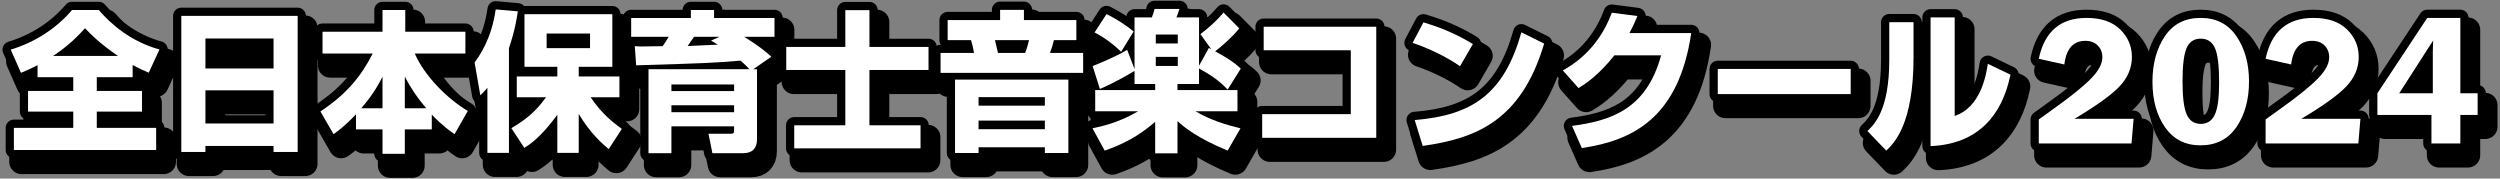
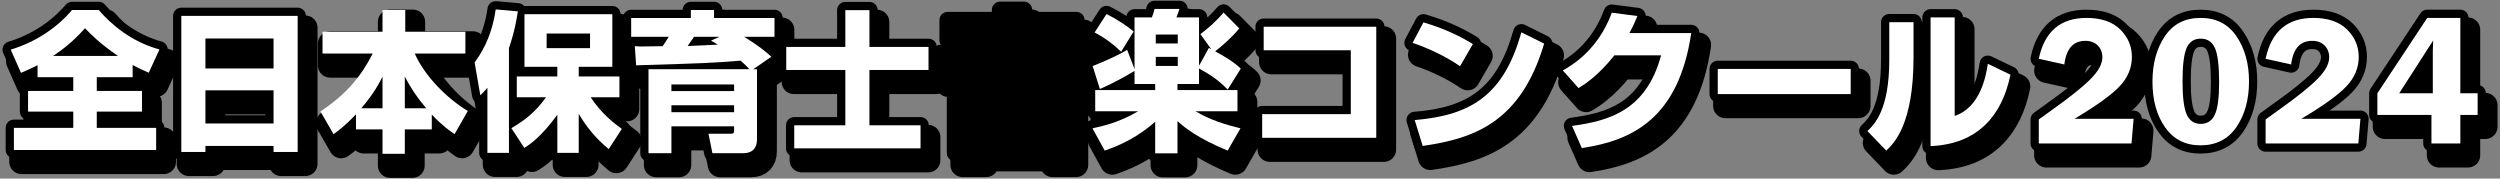
<svg xmlns="http://www.w3.org/2000/svg" version="1.1" id="レイヤー_1" x="0px" y="0px" width="714.331px" height="51.024px" viewBox="-65.551 3.729 714.331 51.024" enable-background="new -65.551 3.729 714.331 51.024" xml:space="preserve">
  <rect x="-65.551" y="3.729" width="714.331" height="51.024" fill="#808080" stroke="none" />
  <g>
    <g>
      <path stroke="#000000" stroke-width="4.7" stroke-linecap="round" stroke-linejoin="round" stroke-miterlimit="10" d="    M-54.823,22.347c-1.895,0.99-3.272,1.551-4.736,2.196l-2.929-6.631c6.934-2.11,13.005-6.029,17.526-11.325h7.621    c3.531,4.091,9.215,9.043,17.354,11.281l-3.058,6.632c-1.292-0.56-2.54-1.076-4.607-2.196v3.488H-37.9v3.919h12.918v5.898H-37.9    v4.65h16.966v6.33h-40.649v-6.33h16.966v-4.65h-12.918v-5.898h12.918v-3.919h-10.205V22.347z M-31.829,19.72    c-5.21-3.573-7.708-6.114-9.43-7.923c-3.876,4.307-6.675,6.244-9.129,7.923H-31.829z" />
      <path stroke="#000000" stroke-width="4.7" stroke-linecap="round" stroke-linejoin="round" stroke-miterlimit="10" d="    M-13.742,8.266H19.5v38.885h-6.89v-1.723H-6.853v1.723h-6.89V8.266z M12.61,14.726H-6.853v8.568H12.61V14.726z M12.61,29.54    H-6.853v9.473H12.61V29.54z" />
-       <path stroke="#000000" stroke-width="4.7" stroke-linecap="round" stroke-linejoin="round" stroke-miterlimit="10" d="    M36.166,36.385c-3.229,3.402-5.124,4.736-6.416,5.684l-3.746-6.502c7.578-4.994,11.712-10.205,14.941-16.535H26.606v-6.244h17.139    v-6.2h6.502v6.2h17.181v6.244H52.96c2.799,6.416,9.258,12.875,15.157,16.406l-3.79,6.631c-1.291-0.904-3.487-2.41-6.502-5.598    v4.221h-7.708v6.975h-6.372v-6.975h-7.579V36.385z M43.745,34.663V25.62c-0.861,1.68-2.326,4.693-6.072,9.043H43.745z     M56.232,34.663c-2.842-3.357-4.35-5.727-6.115-9.043v9.043H56.232z" />
      <path stroke="#000000" stroke-width="4.7" stroke-linecap="round" stroke-linejoin="round" stroke-miterlimit="10" d="    M73.716,28.807c-0.732,0.862-0.99,1.163-2.024,2.153l-1.636-9.388c1.335-1.852,4.822-6.588,6.028-15.157l6.33,0.561    c-0.302,2.023-0.861,5.598-2.541,10.507v29.927h-6.157V28.807z M80.563,40.346c4.004-2.367,6.803-4.521,9.903-8.826h-8.354v-5.943    h11.583v-2.756h-9.387V7.792h25.104v15.028H99.81v2.756h11.627v5.943h-8.225c3.229,4.822,6.631,7.363,8.913,9.043l-3.746,5.77    c-1.68-1.422-5.296-4.479-8.569-10.076v11.152h-6.114V36.514c-4.736,6.502-7.923,8.527-9.43,9.475L80.563,40.346z M90.639,13.304    v4.178h12.401v-4.178H90.639z" />
      <path stroke="#000000" stroke-width="4.7" stroke-linecap="round" stroke-linejoin="round" stroke-miterlimit="10" d="    M148.599,23.51c-0.688-0.775-1.421-1.465-2.54-2.455c-8.312,0.689-9.99,0.732-29.841,1.335l-0.388-5.469    c1.162,0.087,1.593,0.087,2.023,0.087c0.818,0,4.995-0.087,5.942-0.087c0.603-0.861,1.163-1.765,1.723-2.669h-10.722V8.87h17.052    V6.587h6.631V8.87h17.268v5.383h-8.655c4.607,2.842,6.373,4.435,7.751,5.684l-5.168,3.574h1.077v20.023    c0,2.584-1.378,3.961-3.876,3.961h-8.87l-1.119-5.555h6.243c0.732,0,1.077-0.043,1.077-0.904v-1.205h-17.913v7.664h-6.546V23.51    H148.599z M126.294,27.859v1.896h17.913v-1.896H126.294z M126.294,33.801v1.98h17.913v-1.98H126.294z M139.986,14.252h-7.233    c-0.302,0.387-1.551,2.238-1.809,2.626l8.611-0.388c-0.301-0.172-1.679-0.99-1.938-1.162L139.986,14.252z" />
      <path stroke="#000000" stroke-width="4.7" stroke-linecap="round" stroke-linejoin="round" stroke-miterlimit="10" d="    M182.876,17.137h16.88v6.588h-16.88V39.53h14.598v6.588h-36.085V39.53h14.598V23.725h-16.88v-6.588h16.88V6.63h6.89V17.137z" />
      <path stroke="#000000" stroke-width="4.7" stroke-linecap="round" stroke-linejoin="round" stroke-miterlimit="10" d="    M241.999,15.2h-6.416c-0.259,1.119-0.431,1.765-1.12,3.66h9.474v5.684h-40.735V18.86h9.56c-0.302-1.723-0.474-2.369-0.861-3.66    h-6.674V9.472h14.984V6.544h6.804v2.928h14.985V15.2z M239.717,26.481v20.971h-6.718v-1.637h-18.946v1.637h-6.718V26.481H239.717z     M214.053,31.477v2.453h18.946v-2.453H214.053z M214.053,38.194v2.455h18.946v-2.455H214.053z M218.746,15.2    c0.043,0.215,0.775,3.187,0.861,3.66h7.751c0.474-1.12,0.904-2.713,1.119-3.66H218.746z" />
      <path stroke="#000000" stroke-width="4.7" stroke-linecap="round" stroke-linejoin="round" stroke-miterlimit="10" d="    M264.521,27.73h-5.899v-3.746c-5.038,3.057-8.611,4.608-9.903,5.167l-2.067-6.544c0.904-0.345,7.363-2.972,9.861-4.65l2.109,5.512    V8.697h4.952c0.302-0.731,0.56-1.593,0.775-2.411h7.104c-0.215,0.775-0.688,1.938-0.861,2.411h6.459V22.52l2.8-5.082    c0.344,0.173,0.431,0.216,0.688,0.345l-3.101-4.306c2.368-1.766,4.694-3.876,6.632-6.158l4.479,4.521    c-2.024,2.541-5.426,5.469-6.89,6.546c3.1,1.679,5.512,3.186,7.319,4.951l-3.746,5.985c-2.54-2.669-4.995-4.263-8.182-6.028v4.436    h-6.157v1.724h17.138v6.07h-11.971c4.005,2.412,8.526,3.832,12.832,4.865l-3.66,6.373c-8.698-3.617-12.271-6.545-14.339-8.439    v9.215h-6.373v-9c-4.995,4.307-9.473,6.504-14.425,8.225l-3.488-6.373c2.842-0.602,7.536-1.635,13.048-4.865h-12.272v-6.07h17.138    V27.73z M250.612,7.75c2.454,1.163,5.899,3.359,7.751,4.995l-3.574,5.771c-2.153-2.11-4.822-4.091-7.578-5.512L250.612,7.75z     M264.693,13.606v2.541h6.286v-2.541H264.693z M264.693,19.979v2.584h6.286v-2.584H264.693z" />
      <path stroke="#000000" stroke-width="4.7" stroke-linecap="round" stroke-linejoin="round" stroke-miterlimit="10" d="    M327.691,11.367v31.735h-32.597v-6.76h25.32V18.084h-24.89v-6.718H327.691z" />
      <path stroke="#000000" stroke-width="4.7" stroke-linecap="round" stroke-linejoin="round" stroke-miterlimit="10" d="    M351.634,22.649c-4.004-2.756-8.956-5.124-13.563-6.675l3.101-5.855c6.459,1.895,10.98,4.263,14.123,6.2L351.634,22.649z     M338.673,38.022c16.751-1.336,25.578-7.709,30.487-25.062l6.502,3.229c-6.675,22.479-19.98,27.129-34.707,29.238L338.673,38.022z    " />
      <path stroke="#000000" stroke-width="4.7" stroke-linecap="round" stroke-linejoin="round" stroke-miterlimit="10" d="    M417.69,13.175c-3.574,24.329-16.837,30.745-31.262,32.856l-2.799-6.33c10.507-1.422,21.186-4.35,25.448-20.153h-13.349    c-4.736,5.985-8.741,8.439-10.248,9.344l-4.479-5.039c2.498-1.421,10.033-5.727,13.995-16.491l7.32,0.947    c-0.561,1.335-1.034,2.497-2.282,4.865H417.69z" />
      <path stroke="#000000" stroke-width="4.7" stroke-linecap="round" stroke-linejoin="round" stroke-miterlimit="10" d="    M463.249,23.424v7.191h-37.979v-7.191H463.249z" />
      <path stroke="#000000" stroke-width="4.7" stroke-linecap="round" stroke-linejoin="round" stroke-miterlimit="10" d="    M481.207,20.108c0,19.119-5.555,24.545-7.794,26.654l-5.382-5.598c2.023-1.938,6.243-6.027,6.243-20.324V10.075h6.933V20.108z     M492.963,36.86c7.363-2.455,8.956-11.455,9.473-14.9l6.46,3.101c-2.326,11.583-9.302,19.894-22.822,20.411V8.697h6.89V36.86z" />
      <path stroke="#000000" stroke-width="4.7" stroke-linecap="round" stroke-linejoin="round" stroke-miterlimit="10" d="    M544.089,37.676l-0.596,7.039h-26.5v-6.857c0.863-0.656,2.286-1.682,4.271-3.08c4.848-3.449,8.376-6.293,10.585-8.527    c2.208-2.233,3.313-4.283,3.313-6.146c0-1.362-0.44-2.488-1.32-3.377c-0.88-0.888-2.062-1.332-3.545-1.332    c-3.451,0-5.452,2.251-6.004,6.754l-7.299-1.631c1.64-7.78,6.186-11.671,13.639-11.671c4.175,0,7.38,1.096,9.614,3.286    c2.233,2.191,3.351,4.806,3.351,7.842c0,3.141-1.169,5.943-3.506,8.41c-2.338,2.469-6.639,5.564-12.9,9.291H544.089z" />
      <path stroke="#000000" stroke-width="4.7" stroke-linecap="round" stroke-linejoin="round" stroke-miterlimit="10" d="    M563.192,45.258c-4.331,0-7.699-1.715-10.105-5.148c-2.407-3.434-3.61-7.773-3.61-13.018c0-5.142,1.173-9.468,3.52-12.979    c2.346-3.511,5.762-5.267,10.248-5.267c4.451,0,7.867,1.756,10.248,5.267s3.571,7.803,3.571,12.875    c0,5.193-1.195,9.537-3.584,13.029C571.09,43.512,567.66,45.258,563.192,45.258z M563.296,14.774c-1.95,0-3.309,0.901-4.076,2.704    s-1.151,4.965-1.151,9.484c0,4.556,0.401,7.722,1.203,9.497c0.803,1.777,2.135,2.666,3.998,2.666c1.847,0,3.184-0.871,4.012-2.613    s1.242-4.814,1.242-9.213c0-4.831-0.405-8.127-1.217-9.887C566.496,15.653,565.159,14.774,563.296,14.774z" />
      <path stroke="#000000" stroke-width="4.7" stroke-linecap="round" stroke-linejoin="round" stroke-miterlimit="10" d="    M608.899,37.676l-0.596,7.039h-26.5v-6.857c0.863-0.656,2.286-1.682,4.271-3.08c4.848-3.449,8.376-6.293,10.585-8.527    c2.208-2.233,3.313-4.283,3.313-6.146c0-1.362-0.44-2.488-1.32-3.377c-0.88-0.888-2.062-1.332-3.545-1.332    c-3.451,0-5.452,2.251-6.004,6.754l-7.299-1.631c1.64-7.78,6.186-11.671,13.639-11.671c4.175,0,7.38,1.096,9.614,3.286    c2.233,2.191,3.351,4.806,3.351,7.842c0,3.141-1.169,5.943-3.506,8.41c-2.338,2.469-6.639,5.564-12.9,9.291H608.899z" />
      <path stroke="#000000" stroke-width="4.7" stroke-linecap="round" stroke-linejoin="round" stroke-miterlimit="10" d="    M637.448,8.847v21.532h4.942v6.184h-4.942v8.152h-8.256v-8.152h-15.449v-6.184L627.99,8.847H637.448z M619.981,30.379h9.6V18.422    c0-0.466,0.017-1.026,0.051-1.682l0.053-1.449L619.981,30.379z" />
    </g>
    <g>
      <path stroke="#000000" stroke-width="7" stroke-linecap="round" stroke-linejoin="round" stroke-miterlimit="10" d="    M-52.647,25.728c-1.896,0.99-3.273,1.551-4.737,2.196l-2.928-6.631c6.933-2.11,13.004-6.029,17.525-11.325h7.622    c3.53,4.091,9.215,9.043,17.353,11.281l-3.057,6.632c-1.292-0.56-2.541-1.076-4.607-2.196v3.489h-10.249v3.918h12.919v5.898    h-12.919v4.65h16.966v6.33h-40.648v-6.33h16.966v-4.65H-55.36v-5.898h12.918v-3.918h-10.205V25.728z M-29.653,23.101    c-5.211-3.573-7.708-6.114-9.431-7.923c-3.875,4.307-6.674,6.244-9.129,7.923H-29.653z" />
      <path stroke="#000000" stroke-width="7" stroke-linecap="round" stroke-linejoin="round" stroke-miterlimit="10" d="    M-11.567,11.647h33.243v38.885h-6.89v-1.723H-4.678v1.723h-6.89V11.647z M14.786,18.107H-4.678v8.568h19.464V18.107z     M14.786,32.92H-4.678v9.473h19.464V32.92z" />
      <path stroke="#000000" stroke-width="7" stroke-linecap="round" stroke-linejoin="round" stroke-miterlimit="10" d="    M38.341,39.766c-3.229,3.402-5.124,4.736-6.416,5.684l-3.746-6.502c7.578-4.994,11.712-10.206,14.941-16.535H28.781v-6.244H45.92    v-6.2h6.502v6.2h17.181v6.244H55.135c2.799,6.416,9.258,12.875,15.157,16.406l-3.79,6.631c-1.291-0.904-3.487-2.41-6.502-5.598    v4.221h-7.708v6.975H45.92v-6.975h-7.579V39.766z M45.92,38.043V29c-0.861,1.68-2.326,4.694-6.072,9.043H45.92z M58.407,38.043    c-2.842-3.357-4.35-5.727-6.115-9.043v9.043H58.407z" />
      <path stroke="#000000" stroke-width="7" stroke-linecap="round" stroke-linejoin="round" stroke-miterlimit="10" d="    M75.891,32.188c-0.731,0.861-0.99,1.162-2.023,2.152l-1.637-9.388c1.335-1.852,4.823-6.588,6.028-15.157l6.33,0.561    c-0.302,2.023-0.861,5.598-2.54,10.507V50.79h-6.158V32.188z M82.737,43.727c4.005-2.367,6.804-4.521,9.904-8.826h-8.354v-5.944    h11.584v-2.755h-9.388V11.173h25.104v15.028h-9.603v2.755h11.626v5.944h-8.225c3.229,4.822,6.632,7.363,8.914,9.043l-3.746,5.77    c-1.68-1.422-5.297-4.479-8.569-10.076V50.79h-6.114V39.895c-4.737,6.502-7.924,8.527-9.431,9.475L82.737,43.727z M92.813,16.685    v4.178h12.401v-4.178H92.813z" />
      <path stroke="#000000" stroke-width="7" stroke-linecap="round" stroke-linejoin="round" stroke-miterlimit="10" d="    M150.774,26.891c-0.689-0.775-1.421-1.465-2.541-2.455c-8.311,0.689-9.99,0.732-29.841,1.335l-0.388-5.469    c1.163,0.087,1.594,0.087,2.024,0.087c0.817,0,4.995-0.087,5.942-0.087c0.603-0.861,1.162-1.765,1.722-2.669h-10.722V12.25h17.052    V9.968h6.632v2.282h17.267v5.383h-8.655c4.607,2.842,6.373,4.435,7.751,5.684l-5.167,3.574h1.076v20.023    c0,2.584-1.378,3.961-3.875,3.961h-8.87l-1.12-5.555h6.244c0.731,0,1.076-0.043,1.076-0.904v-1.205h-17.913v7.664h-6.545V26.891    H150.774z M128.469,31.241v1.895h17.913v-1.895H128.469z M128.469,37.182v1.98h17.913v-1.98H128.469z M142.162,17.633h-7.234    c-0.302,0.387-1.55,2.238-1.809,2.626l8.612-0.388c-0.302-0.172-1.68-0.99-1.938-1.162L142.162,17.633z" />
      <path stroke="#000000" stroke-width="7" stroke-linecap="round" stroke-linejoin="round" stroke-miterlimit="10" d="    M185.052,20.518h16.879v6.588h-16.879v15.805h14.597v6.588h-36.084v-6.588h14.598V27.106h-16.88v-6.588h16.88V10.011h6.89V20.518z    " />
      <path stroke="#000000" stroke-width="7" stroke-linecap="round" stroke-linejoin="round" stroke-miterlimit="10" d="    M244.175,18.581h-6.416c-0.259,1.119-0.431,1.765-1.12,3.66h9.474v5.684h-40.735v-5.684h9.56c-0.302-1.723-0.474-2.369-0.861-3.66    h-6.674v-5.728h14.984V9.925h6.804v2.928h14.985V18.581z M241.893,29.862v20.971h-6.718v-1.637h-18.946v1.637h-6.718V29.862    H241.893z M216.229,34.858v2.453h18.946v-2.453H216.229z M216.229,41.575v2.455h18.946v-2.455H216.229z M220.922,18.581    c0.043,0.215,0.775,3.187,0.861,3.66h7.751c0.474-1.12,0.904-2.713,1.119-3.66H220.922z" />
      <path stroke="#000000" stroke-width="7" stroke-linecap="round" stroke-linejoin="round" stroke-miterlimit="10" d="    M266.696,31.112h-5.899v-3.747c-5.038,3.058-8.612,4.608-9.904,5.167l-2.066-6.545c0.904-0.345,7.363-2.972,9.86-4.65l2.11,5.512    V12.078h4.952c0.301-0.731,0.56-1.593,0.774-2.411h7.105c-0.216,0.775-0.689,1.938-0.861,2.411h6.459v13.823l2.799-5.082    c0.345,0.173,0.431,0.216,0.689,0.345l-3.101-4.306c2.368-1.766,4.693-3.876,6.631-6.158l4.479,4.521    c-2.023,2.541-5.426,5.469-6.89,6.546c3.101,1.679,5.512,3.186,7.32,4.951l-3.746,5.985c-2.541-2.668-4.995-4.262-8.182-6.028    v4.437h-6.157v1.723h17.138v6.07h-11.971c4.005,2.412,8.525,3.832,12.832,4.865l-3.66,6.373    c-8.698-3.617-12.272-6.545-14.339-8.439v9.215h-6.373v-9c-4.995,4.307-9.474,6.504-14.426,8.225l-3.487-6.373    c2.842-0.602,7.535-1.635,13.047-4.865h-12.272v-6.07h17.139V31.112z M252.787,11.13c2.455,1.163,5.899,3.359,7.751,4.995    l-3.573,5.771c-2.153-2.11-4.823-4.091-7.579-5.512L252.787,11.13z M266.868,16.987v2.541h6.287v-2.541H266.868z M266.868,23.36    v2.584h6.287V23.36H266.868z" />
      <path stroke="#000000" stroke-width="7" stroke-linecap="round" stroke-linejoin="round" stroke-miterlimit="10" d="    M329.867,14.748v31.735h-32.597v-6.76h25.32V21.465h-24.89v-6.718H329.867z" />
      <path stroke="#000000" stroke-width="7" stroke-linecap="round" stroke-linejoin="round" stroke-miterlimit="10" d="    M353.809,26.03c-4.004-2.756-8.956-5.124-13.563-6.675l3.101-5.855c6.459,1.895,10.98,4.263,14.123,6.2L353.809,26.03z     M340.848,41.403c16.751-1.336,25.578-7.709,30.487-25.062l6.502,3.229c-6.675,22.479-19.98,27.129-34.707,29.238L340.848,41.403z    " />
      <path stroke="#000000" stroke-width="7" stroke-linecap="round" stroke-linejoin="round" stroke-miterlimit="10" d="    M419.865,16.556c-3.574,24.329-16.837,30.745-31.262,32.856l-2.799-6.33c10.507-1.422,21.186-4.35,25.448-20.153h-13.349    c-4.736,5.985-8.741,8.44-10.248,9.345l-4.479-5.039c2.498-1.421,10.033-5.727,13.995-16.491l7.32,0.947    c-0.561,1.335-1.034,2.497-2.282,4.865H419.865z" />
      <path stroke="#000000" stroke-width="7" stroke-linecap="round" stroke-linejoin="round" stroke-miterlimit="10" d="    M465.424,26.805v7.191h-37.979v-7.191H465.424z" />
      <path stroke="#000000" stroke-width="7" stroke-linecap="round" stroke-linejoin="round" stroke-miterlimit="10" d="    M483.381,23.489c0,19.119-5.555,24.545-7.794,26.654l-5.382-5.598c2.023-1.938,6.243-6.027,6.243-20.324V13.456h6.933V23.489z     M495.137,40.241c7.363-2.455,8.956-11.456,9.473-14.9l6.46,3.101c-2.326,11.583-9.302,19.893-22.822,20.411V12.078h6.89V40.241z" />
      <path stroke="#000000" stroke-width="7" stroke-linecap="round" stroke-linejoin="round" stroke-miterlimit="10" d="    M546.264,41.057l-0.596,7.039h-26.5v-6.857c0.863-0.656,2.286-1.682,4.271-3.08c4.848-3.449,8.376-6.293,10.585-8.527    c2.208-2.233,3.313-4.283,3.313-6.146c0-1.362-0.44-2.488-1.32-3.377c-0.88-0.888-2.062-1.332-3.545-1.332    c-3.451,0-5.452,2.251-6.004,6.754l-7.299-1.631c1.64-7.78,6.186-11.671,13.639-11.671c4.175,0,7.38,1.096,9.614,3.286    c2.233,2.191,3.351,4.806,3.351,7.842c0,3.141-1.169,5.943-3.506,8.41c-2.338,2.469-6.639,5.564-12.9,9.291H546.264z" />
-       <path stroke="#000000" stroke-width="7" stroke-linecap="round" stroke-linejoin="round" stroke-miterlimit="10" d="    M565.368,48.639c-4.331,0-7.699-1.715-10.105-5.148c-2.407-3.434-3.61-7.773-3.61-13.018c0-5.142,1.173-9.468,3.52-12.979    c2.346-3.511,5.762-5.267,10.248-5.267c4.451,0,7.867,1.756,10.248,5.267s3.571,7.803,3.571,12.875    c0,5.193-1.195,9.537-3.584,13.029C573.266,46.893,569.836,48.639,565.368,48.639z M565.472,18.155    c-1.95,0-3.309,0.901-4.076,2.704s-1.151,4.965-1.151,9.485c0,4.555,0.401,7.721,1.203,9.496c0.803,1.777,2.135,2.666,3.998,2.666    c1.847,0,3.184-0.871,4.012-2.613s1.242-4.814,1.242-9.213c0-4.831-0.405-8.127-1.217-9.887    C568.672,19.034,567.335,18.155,565.472,18.155z" />
-       <path stroke="#000000" stroke-width="7" stroke-linecap="round" stroke-linejoin="round" stroke-miterlimit="10" d="    M611.075,41.057l-0.596,7.039h-26.5v-6.857c0.863-0.656,2.286-1.682,4.271-3.08c4.848-3.449,8.376-6.293,10.585-8.527    c2.208-2.233,3.313-4.283,3.313-6.146c0-1.362-0.44-2.488-1.32-3.377c-0.88-0.888-2.062-1.332-3.545-1.332    c-3.451,0-5.452,2.251-6.004,6.754l-7.299-1.631c1.64-7.78,6.186-11.671,13.639-11.671c4.175,0,7.38,1.096,9.614,3.286    c2.233,2.191,3.351,4.806,3.351,7.842c0,3.141-1.169,5.943-3.506,8.41c-2.338,2.469-6.639,5.564-12.9,9.291H611.075z" />
      <path stroke="#000000" stroke-width="7" stroke-linecap="round" stroke-linejoin="round" stroke-miterlimit="10" d="    M639.624,12.228V33.76h4.942v6.184h-4.942v8.152h-8.256v-8.152h-15.449V33.76l14.247-21.532H639.624z M622.157,33.76h9.6V21.803    c0-0.466,0.017-1.026,0.051-1.682l0.053-1.449L622.157,33.76z" />
    </g>
    <g>
      <path fill="#FFFFFF" d="M-54.823,22.347c-1.895,0.99-3.272,1.551-4.736,2.196l-2.929-6.631c6.934-2.11,13.005-6.029,17.526-11.325    h7.621c3.531,4.091,9.215,9.043,17.354,11.281l-3.058,6.632c-1.292-0.56-2.54-1.076-4.607-2.196v3.488H-37.9v3.919h12.918v5.898    H-37.9v4.65h16.966v6.33h-40.649v-6.33h16.966v-4.65h-12.918v-5.898h12.918v-3.919h-10.205V22.347z M-31.829,19.72    c-5.21-3.573-7.708-6.114-9.43-7.923c-3.876,4.307-6.675,6.244-9.129,7.923H-31.829z" />
      <path fill="#FFFFFF" d="M-13.742,8.266H19.5v38.885h-6.89v-1.723H-6.853v1.723h-6.89V8.266z M12.61,14.726H-6.853v8.568H12.61    V14.726z M12.61,29.54H-6.853v9.473H12.61V29.54z" />
      <path fill="#FFFFFF" d="M36.166,36.385c-3.229,3.402-5.124,4.736-6.416,5.684l-3.746-6.502    c7.578-4.994,11.712-10.205,14.941-16.535H26.606v-6.244h17.139v-6.2h6.502v6.2h17.181v6.244H52.96    c2.799,6.416,9.258,12.875,15.157,16.406l-3.79,6.631c-1.291-0.904-3.487-2.41-6.502-5.598v4.221h-7.708v6.975h-6.372v-6.975    h-7.579V36.385z M43.745,34.663V25.62c-0.861,1.68-2.326,4.693-6.072,9.043H43.745z M56.232,34.663    c-2.842-3.357-4.35-5.727-6.115-9.043v9.043H56.232z" />
      <path fill="#FFFFFF" d="M73.716,28.807c-0.732,0.862-0.99,1.163-2.024,2.153l-1.636-9.388c1.335-1.852,4.822-6.588,6.028-15.157    l6.33,0.561c-0.302,2.023-0.861,5.598-2.541,10.507v29.927h-6.157V28.807z M80.563,40.346c4.004-2.367,6.803-4.521,9.903-8.826    h-8.354v-5.943h11.583v-2.756h-9.387V7.792h25.104v15.028H99.81v2.756h11.627v5.943h-8.225c3.229,4.822,6.631,7.363,8.913,9.043    l-3.746,5.77c-1.68-1.422-5.296-4.479-8.569-10.076v11.152h-6.114V36.514c-4.736,6.502-7.923,8.527-9.43,9.475L80.563,40.346z     M90.639,13.304v4.178h12.401v-4.178H90.639z" />
      <path fill="#FFFFFF" d="M148.599,23.51c-0.688-0.775-1.421-1.465-2.54-2.455c-8.312,0.689-9.99,0.732-29.841,1.335l-0.388-5.469    c1.162,0.087,1.593,0.087,2.023,0.087c0.818,0,4.995-0.087,5.942-0.087c0.603-0.861,1.163-1.765,1.723-2.669h-10.722V8.87h17.052    V6.587h6.631V8.87h17.268v5.383h-8.655c4.607,2.842,6.373,4.435,7.751,5.684l-5.168,3.574h1.077v20.023    c0,2.584-1.378,3.961-3.876,3.961h-8.87l-1.119-5.555h6.243c0.732,0,1.077-0.043,1.077-0.904v-1.205h-17.913v7.664h-6.546V23.51    H148.599z M126.294,27.859v1.896h17.913v-1.896H126.294z M126.294,33.801v1.98h17.913v-1.98H126.294z M139.986,14.252h-7.233    c-0.302,0.387-1.551,2.238-1.809,2.626l8.611-0.388c-0.301-0.172-1.679-0.99-1.938-1.162L139.986,14.252z" />
      <path fill="#FFFFFF" d="M182.876,17.137h16.88v6.588h-16.88V39.53h14.598v6.588h-36.085V39.53h14.598V23.725h-16.88v-6.588h16.88    V6.63h6.89V17.137z" />
-       <path fill="#FFFFFF" d="M241.999,15.2h-6.416c-0.259,1.119-0.431,1.765-1.12,3.66h9.474v5.684h-40.735V18.86h9.56    c-0.302-1.723-0.474-2.369-0.861-3.66h-6.674V9.472h14.984V6.544h6.804v2.928h14.985V15.2z M239.717,26.481v20.971h-6.718v-1.637    h-18.946v1.637h-6.718V26.481H239.717z M214.053,31.477v2.453h18.946v-2.453H214.053z M214.053,38.194v2.455h18.946v-2.455    H214.053z M218.746,15.2c0.043,0.215,0.775,3.187,0.861,3.66h7.751c0.474-1.12,0.904-2.713,1.119-3.66H218.746z" />
      <path fill="#FFFFFF" d="M264.521,27.73h-5.899v-3.746c-5.038,3.057-8.611,4.608-9.903,5.167l-2.067-6.544    c0.904-0.345,7.363-2.972,9.861-4.65l2.109,5.512V8.697h4.952c0.302-0.731,0.56-1.593,0.775-2.411h7.104    c-0.215,0.775-0.688,1.938-0.861,2.411h6.459V22.52l2.8-5.082c0.344,0.173,0.431,0.216,0.688,0.345l-3.101-4.306    c2.368-1.766,4.694-3.876,6.632-6.158l4.479,4.521c-2.024,2.541-5.426,5.469-6.89,6.546c3.1,1.679,5.512,3.186,7.319,4.951    l-3.746,5.985c-2.54-2.669-4.995-4.263-8.182-6.028v4.436h-6.157v1.724h17.138v6.07h-11.971c4.005,2.412,8.526,3.832,12.832,4.865    l-3.66,6.373c-8.698-3.617-12.271-6.545-14.339-8.439v9.215h-6.373v-9c-4.995,4.307-9.473,6.504-14.425,8.225l-3.488-6.373    c2.842-0.602,7.536-1.635,13.048-4.865h-12.272v-6.07h17.138V27.73z M250.612,7.75c2.454,1.163,5.899,3.359,7.751,4.995    l-3.574,5.771c-2.153-2.11-4.822-4.091-7.578-5.512L250.612,7.75z M264.693,13.606v2.541h6.286v-2.541H264.693z M264.693,19.979    v2.584h6.286v-2.584H264.693z" />
      <path fill="#FFFFFF" d="M327.691,11.367v31.735h-32.597v-6.76h25.32V18.084h-24.89v-6.718H327.691z" />
      <path fill="#FFFFFF" d="M351.634,22.649c-4.004-2.756-8.956-5.124-13.563-6.675l3.101-5.855c6.459,1.895,10.98,4.263,14.123,6.2    L351.634,22.649z M338.673,38.022c16.751-1.336,25.578-7.709,30.487-25.062l6.502,3.229c-6.675,22.479-19.98,27.129-34.707,29.238    L338.673,38.022z" />
      <path fill="#FFFFFF" d="M417.69,13.175c-3.574,24.329-16.837,30.745-31.262,32.856l-2.799-6.33    c10.507-1.422,21.186-4.35,25.448-20.153h-13.349c-4.736,5.985-8.741,8.439-10.248,9.344l-4.479-5.039    c2.498-1.421,10.033-5.727,13.995-16.491l7.32,0.947c-0.561,1.335-1.034,2.497-2.282,4.865H417.69z" />
      <path fill="#FFFFFF" d="M463.249,23.424v7.191h-37.979v-7.191H463.249z" />
      <path fill="#FFFFFF" d="M481.207,20.108c0,19.119-5.555,24.545-7.794,26.654l-5.382-5.598c2.023-1.938,6.243-6.027,6.243-20.324    V10.075h6.933V20.108z M492.963,36.86c7.363-2.455,8.956-11.455,9.473-14.9l6.46,3.101c-2.326,11.583-9.302,19.894-22.822,20.411    V8.697h6.89V36.86z" />
      <path fill="#FFFFFF" d="M544.089,37.676l-0.596,7.039h-26.5v-6.857c0.863-0.656,2.286-1.682,4.271-3.08    c4.848-3.449,8.376-6.293,10.585-8.527c2.208-2.233,3.313-4.283,3.313-6.146c0-1.362-0.44-2.488-1.32-3.377    c-0.88-0.888-2.062-1.332-3.545-1.332c-3.451,0-5.452,2.251-6.004,6.754l-7.299-1.631c1.64-7.78,6.186-11.671,13.639-11.671    c4.175,0,7.38,1.096,9.614,3.286c2.233,2.191,3.351,4.806,3.351,7.842c0,3.141-1.169,5.943-3.506,8.41    c-2.338,2.469-6.639,5.564-12.9,9.291H544.089z" />
      <path fill="#FFFFFF" d="M563.192,45.258c-4.331,0-7.699-1.715-10.105-5.148c-2.407-3.434-3.61-7.773-3.61-13.018    c0-5.142,1.173-9.468,3.52-12.979c2.346-3.511,5.762-5.267,10.248-5.267c4.451,0,7.867,1.756,10.248,5.267    s3.571,7.803,3.571,12.875c0,5.193-1.195,9.537-3.584,13.029C571.09,43.512,567.66,45.258,563.192,45.258z M563.296,14.774    c-1.95,0-3.309,0.901-4.076,2.704s-1.151,4.965-1.151,9.484c0,4.556,0.401,7.722,1.203,9.497c0.803,1.777,2.135,2.666,3.998,2.666    c1.847,0,3.184-0.871,4.012-2.613s1.242-4.814,1.242-9.213c0-4.831-0.405-8.127-1.217-9.887    C566.496,15.653,565.159,14.774,563.296,14.774z" />
      <path fill="#FFFFFF" d="M608.899,37.676l-0.596,7.039h-26.5v-6.857c0.863-0.656,2.286-1.682,4.271-3.08    c4.848-3.449,8.376-6.293,10.585-8.527c2.208-2.233,3.313-4.283,3.313-6.146c0-1.362-0.44-2.488-1.32-3.377    c-0.88-0.888-2.062-1.332-3.545-1.332c-3.451,0-5.452,2.251-6.004,6.754l-7.299-1.631c1.64-7.78,6.186-11.671,13.639-11.671    c4.175,0,7.38,1.096,9.614,3.286c2.233,2.191,3.351,4.806,3.351,7.842c0,3.141-1.169,5.943-3.506,8.41    c-2.338,2.469-6.639,5.564-12.9,9.291H608.899z" />
      <path fill="#FFFFFF" d="M637.448,8.847v21.532h4.942v6.184h-4.942v8.152h-8.256v-8.152h-15.449v-6.184L627.99,8.847H637.448z     M619.981,30.379h9.6V18.422c0-0.466,0.017-1.026,0.051-1.682l0.053-1.449L619.981,30.379z" />
    </g>
  </g>
</svg>